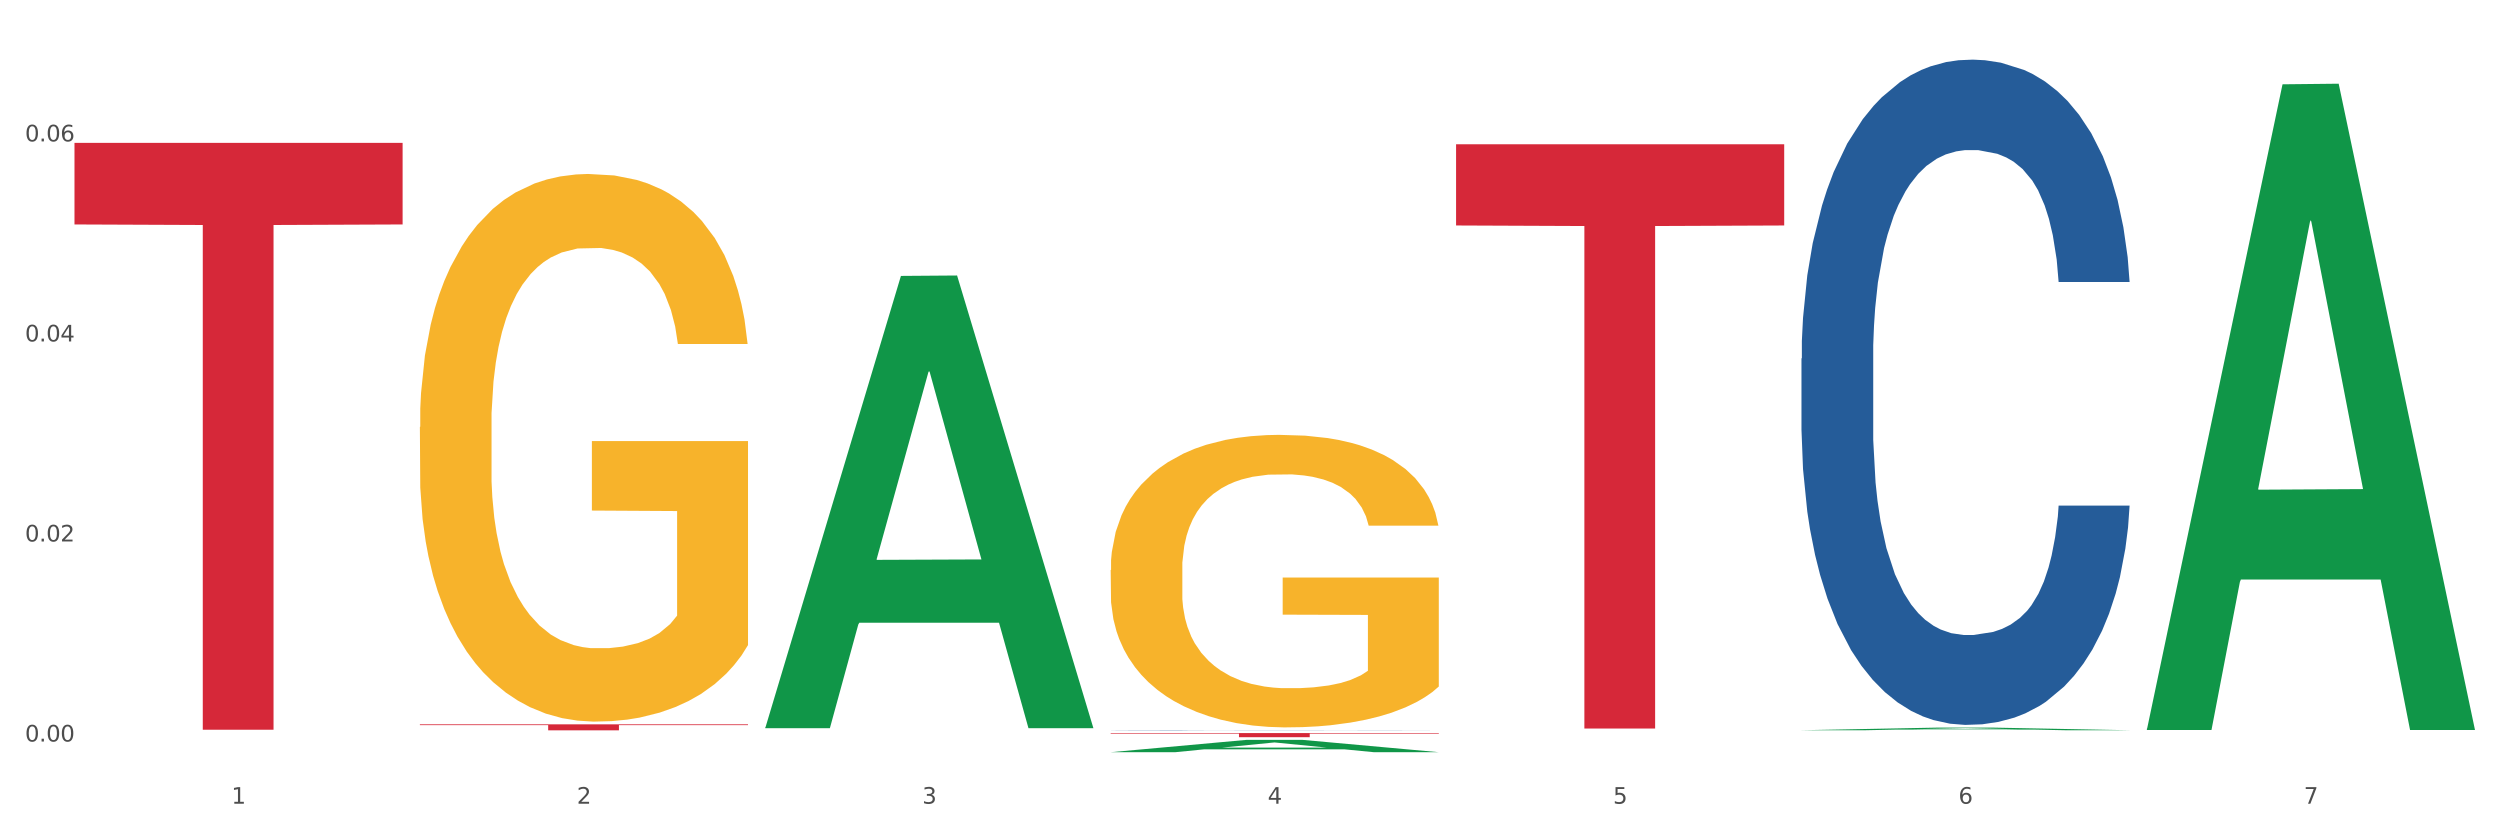
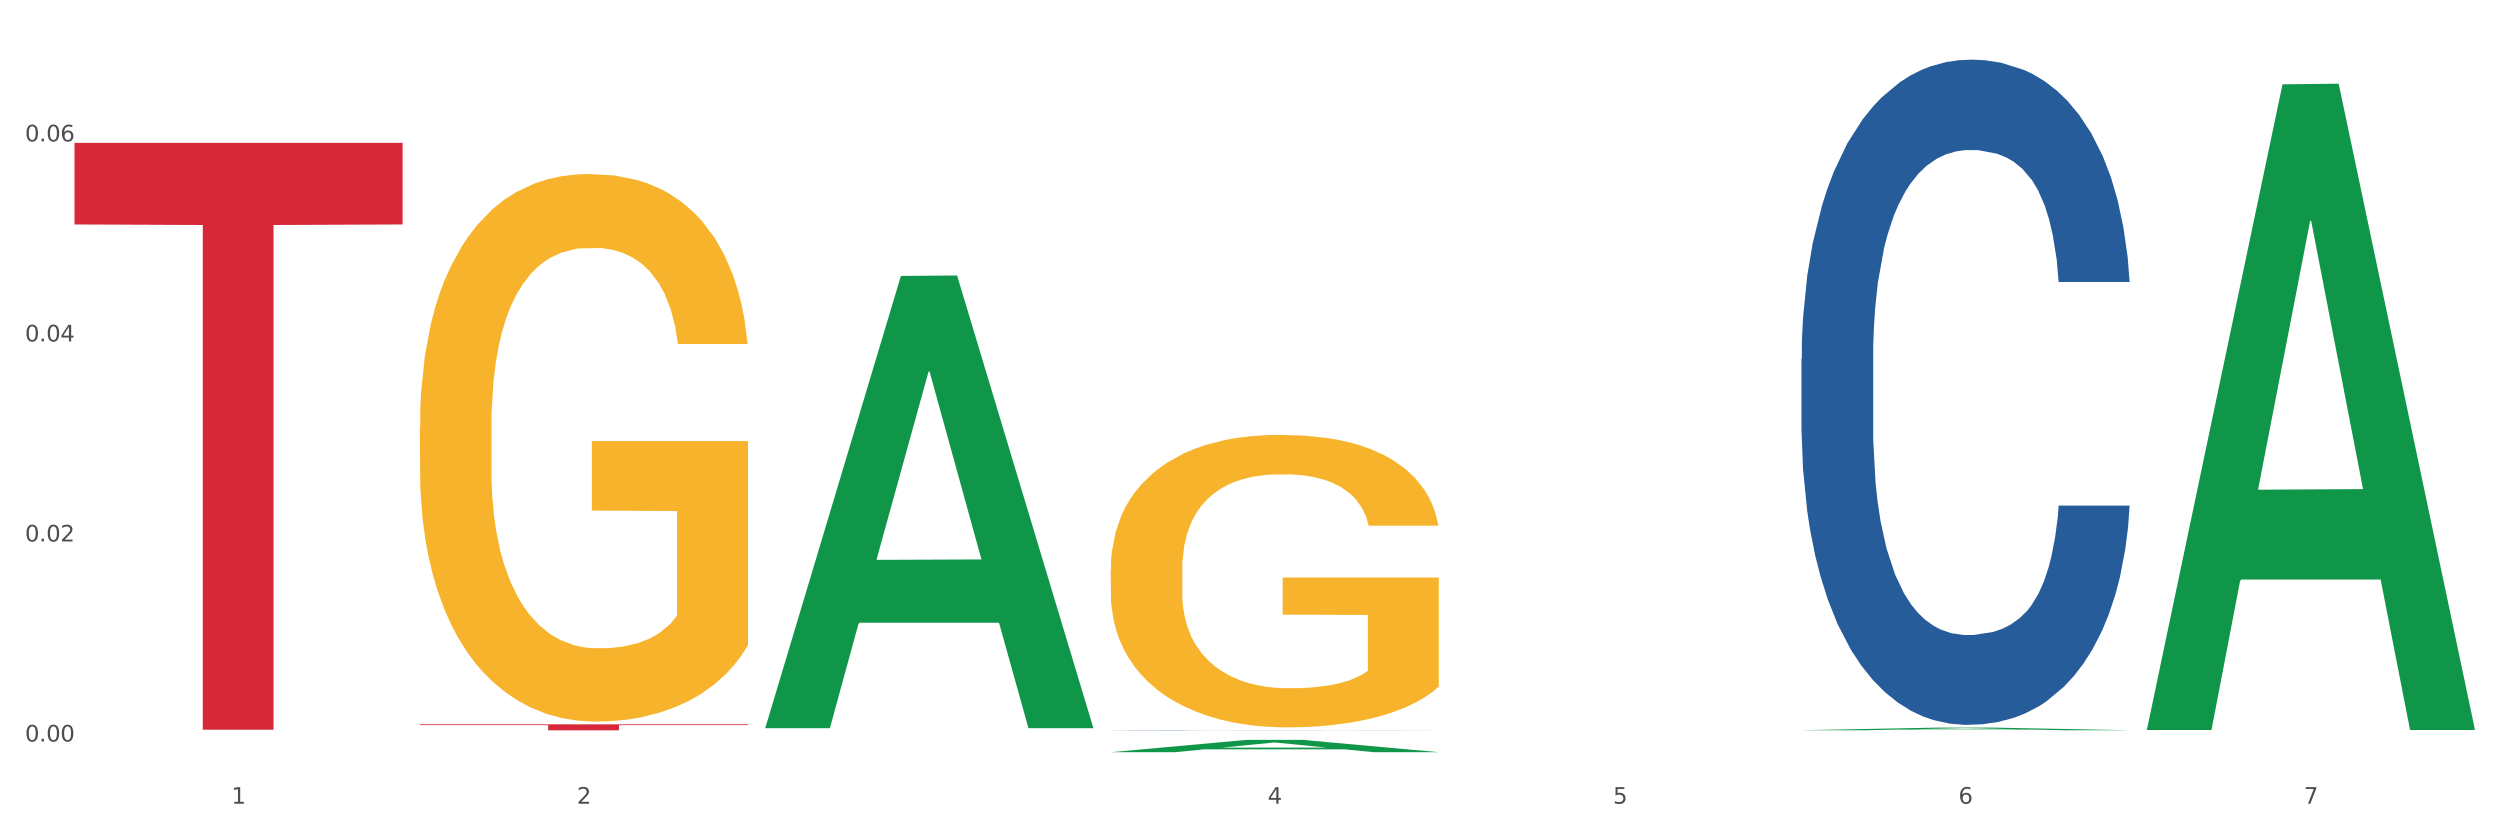
<svg xmlns="http://www.w3.org/2000/svg" xmlns:xlink="http://www.w3.org/1999/xlink" width="1080pt" height="360pt" viewBox="0 0 1080 360" version="1.1">
  <rect x="0" y="0" width="1080" height="360" fill="#333333" stroke="none" />
  <defs>
    <style type="text/css">*{stroke-linejoin: round; stroke-linecap: butt}</style>
  </defs>
  <g id="figure_1">
    <g id="patch_1">
      <path d="M 0 360  L 1080 360  L 1080 0  L 0 0  z " style="fill: #ffffff; stroke: #ffffff; stroke-linejoin: miter" />
    </g>
    <g id="axes_1">
      <g id="matplotlib.axis_1">
        <g id="xtick_1">
          <g id="text_1">
            <g style="fill: #4d4d4d" transform="translate(99.997 347.204) scale(0.096 -0.096)">
              <defs>
                <path id="DejaVuSans-31" d="M 794 531  L 1825 531  L 1825 4091  L 703 3866  L 703 4441  L 1819 4666  L 2450 4666  L 2450 531  L 3481 531  L 3481 0  L 794 0  L 794 531  z " transform="scale(0.016)" />
              </defs>
              <use xlink:href="#DejaVuSans-31" />
            </g>
          </g>
        </g>
        <g id="xtick_2">
          <g id="text_2">
            <g style="fill: #4d4d4d" transform="translate(249.209 347.204) scale(0.096 -0.096)">
              <defs>
                <path id="DejaVuSans-32" d="M 1228 531  L 3431 531  L 3431 0  L 469 0  L 469 531  Q 828 903 1448 1529  Q 2069 2156 2228 2338  Q 2531 2678 2651 2914  Q 2772 3150 2772 3378  Q 2772 3750 2511 3984  Q 2250 4219 1831 4219  Q 1534 4219 1204 4116  Q 875 4013 500 3803  L 500 4441  Q 881 4594 1212 4672  Q 1544 4750 1819 4750  Q 2544 4750 2975 4387  Q 3406 4025 3406 3419  Q 3406 3131 3298 2873  Q 3191 2616 2906 2266  Q 2828 2175 2409 1742  Q 1991 1309 1228 531  z " transform="scale(0.016)" />
              </defs>
              <use xlink:href="#DejaVuSans-32" />
            </g>
          </g>
        </g>
        <g id="xtick_3">
          <g id="text_3">
            <g style="fill: #4d4d4d" transform="translate(398.421 347.204) scale(0.096 -0.096)">
              <defs>
-                 <path id="DejaVuSans-33" d="M 2597 2516  Q 3050 2419 3304 2112  Q 3559 1806 3559 1356  Q 3559 666 3084 287  Q 2609 -91 1734 -91  Q 1441 -91 1130 -33  Q 819 25 488 141  L 488 750  Q 750 597 1062 519  Q 1375 441 1716 441  Q 2309 441 2620 675  Q 2931 909 2931 1356  Q 2931 1769 2642 2001  Q 2353 2234 1838 2234  L 1294 2234  L 1294 2753  L 1863 2753  Q 2328 2753 2575 2939  Q 2822 3125 2822 3475  Q 2822 3834 2567 4026  Q 2313 4219 1838 4219  Q 1578 4219 1281 4162  Q 984 4106 628 3988  L 628 4550  Q 988 4650 1302 4700  Q 1616 4750 1894 4750  Q 2613 4750 3031 4423  Q 3450 4097 3450 3541  Q 3450 3153 3228 2886  Q 3006 2619 2597 2516  z " transform="scale(0.016)" />
-               </defs>
+                 </defs>
              <use xlink:href="#DejaVuSans-33" />
            </g>
          </g>
        </g>
        <g id="xtick_4">
          <g id="text_4">
            <g style="fill: #4d4d4d" transform="translate(547.634 347.204) scale(0.096 -0.096)">
              <defs>
                <path id="DejaVuSans-34" d="M 2419 4116  L 825 1625  L 2419 1625  L 2419 4116  z M 2253 4666  L 3047 4666  L 3047 1625  L 3713 1625  L 3713 1100  L 3047 1100  L 3047 0  L 2419 0  L 2419 1100  L 313 1100  L 313 1709  L 2253 4666  z " transform="scale(0.016)" />
              </defs>
              <use xlink:href="#DejaVuSans-34" />
            </g>
          </g>
        </g>
        <g id="xtick_5">
          <g id="text_5">
            <g style="fill: #4d4d4d" transform="translate(696.846 347.204) scale(0.096 -0.096)">
              <defs>
                <path id="DejaVuSans-35" d="M 691 4666  L 3169 4666  L 3169 4134  L 1269 4134  L 1269 2991  Q 1406 3038 1543 3061  Q 1681 3084 1819 3084  Q 2600 3084 3056 2656  Q 3513 2228 3513 1497  Q 3513 744 3044 326  Q 2575 -91 1722 -91  Q 1428 -91 1123 -41  Q 819 9 494 109  L 494 744  Q 775 591 1075 516  Q 1375 441 1709 441  Q 2250 441 2565 725  Q 2881 1009 2881 1497  Q 2881 1984 2565 2268  Q 2250 2553 1709 2553  Q 1456 2553 1204 2497  Q 953 2441 691 2322  L 691 4666  z " transform="scale(0.016)" />
              </defs>
              <use xlink:href="#DejaVuSans-35" />
            </g>
          </g>
        </g>
        <g id="xtick_6">
          <g id="text_6">
            <g style="fill: #4d4d4d" transform="translate(846.058 347.204) scale(0.096 -0.096)">
              <defs>
                <path id="DejaVuSans-36" d="M 2113 2584  Q 1688 2584 1439 2293  Q 1191 2003 1191 1497  Q 1191 994 1439 701  Q 1688 409 2113 409  Q 2538 409 2786 701  Q 3034 994 3034 1497  Q 3034 2003 2786 2293  Q 2538 2584 2113 2584  z M 3366 4563  L 3366 3988  Q 3128 4100 2886 4159  Q 2644 4219 2406 4219  Q 1781 4219 1451 3797  Q 1122 3375 1075 2522  Q 1259 2794 1537 2939  Q 1816 3084 2150 3084  Q 2853 3084 3261 2657  Q 3669 2231 3669 1497  Q 3669 778 3244 343  Q 2819 -91 2113 -91  Q 1303 -91 875 529  Q 447 1150 447 2328  Q 447 3434 972 4092  Q 1497 4750 2381 4750  Q 2619 4750 2861 4703  Q 3103 4656 3366 4563  z " transform="scale(0.016)" />
              </defs>
              <use xlink:href="#DejaVuSans-36" />
            </g>
          </g>
        </g>
        <g id="xtick_7">
          <g id="text_7">
            <g style="fill: #4d4d4d" transform="translate(995.27 347.204) scale(0.096 -0.096)">
              <defs>
                <path id="DejaVuSans-37" d="M 525 4666  L 3525 4666  L 3525 4397  L 1831 0  L 1172 0  L 2766 4134  L 525 4134  L 525 4666  z " transform="scale(0.016)" />
              </defs>
              <use xlink:href="#DejaVuSans-37" />
            </g>
          </g>
        </g>
        <g id="xtick_8" />
        <g id="xtick_9" />
        <g id="xtick_10" />
        <g id="xtick_11" />
        <g id="xtick_12" />
        <g id="xtick_13" />
      </g>
      <g id="matplotlib.axis_2">
        <g id="ytick_1">
          <g id="text_8">
            <g style="fill: #4d4d4d" transform="translate(10.8 320.344) scale(0.096 -0.096)">
              <defs>
                <path id="DejaVuSans-30" d="M 2034 4250  Q 1547 4250 1301 3770  Q 1056 3291 1056 2328  Q 1056 1369 1301 889  Q 1547 409 2034 409  Q 2525 409 2770 889  Q 3016 1369 3016 2328  Q 3016 3291 2770 3770  Q 2525 4250 2034 4250  z M 2034 4750  Q 2819 4750 3233 4129  Q 3647 3509 3647 2328  Q 3647 1150 3233 529  Q 2819 -91 2034 -91  Q 1250 -91 836 529  Q 422 1150 422 2328  Q 422 3509 836 4129  Q 1250 4750 2034 4750  z " transform="scale(0.016)" />
                <path id="DejaVuSans-2e" d="M 684 794  L 1344 794  L 1344 0  L 684 0  L 684 794  z " transform="scale(0.016)" />
              </defs>
              <use xlink:href="#DejaVuSans-30" />
              <use xlink:href="#DejaVuSans-2e" transform="translate(63.623 0)" />
              <use xlink:href="#DejaVuSans-30" transform="translate(95.41 0)" />
              <use xlink:href="#DejaVuSans-30" transform="translate(159.033 0)" />
            </g>
          </g>
        </g>
        <g id="ytick_2">
          <g id="text_9">
            <g style="fill: #4d4d4d" transform="translate(10.8 233.925) scale(0.096 -0.096)">
              <use xlink:href="#DejaVuSans-30" />
              <use xlink:href="#DejaVuSans-2e" transform="translate(63.623 0)" />
              <use xlink:href="#DejaVuSans-30" transform="translate(95.41 0)" />
              <use xlink:href="#DejaVuSans-32" transform="translate(159.033 0)" />
            </g>
          </g>
        </g>
        <g id="ytick_3">
          <g id="text_10">
            <g style="fill: #4d4d4d" transform="translate(10.8 147.506) scale(0.096 -0.096)">
              <use xlink:href="#DejaVuSans-30" />
              <use xlink:href="#DejaVuSans-2e" transform="translate(63.623 0)" />
              <use xlink:href="#DejaVuSans-30" transform="translate(95.41 0)" />
              <use xlink:href="#DejaVuSans-34" transform="translate(159.033 0)" />
            </g>
          </g>
        </g>
        <g id="ytick_4">
          <g id="text_11">
            <g style="fill: #4d4d4d" transform="translate(10.8 61.088) scale(0.096 -0.096)">
              <use xlink:href="#DejaVuSans-30" />
              <use xlink:href="#DejaVuSans-2e" transform="translate(63.623 0)" />
              <use xlink:href="#DejaVuSans-30" transform="translate(95.41 0)" />
              <use xlink:href="#DejaVuSans-36" transform="translate(159.033 0)" />
            </g>
          </g>
        </g>
        <g id="ytick_5" />
        <g id="ytick_6" />
        <g id="ytick_7" />
        <g id="ytick_8" />
      </g>
      <g id="PolyCollection_1">
        <path d="M 330.599 314.207  L 330.746 314.024  L 389.2 119.196  L 413.458 119.012  L 472.351 314.574  L 444.293 314.574  L 431.579 269.035  L 371.225 269.035  L 370.787 269.77  L 358.511 314.574  L 330.599 314.574  L 330.599 314.207  L 378.824 241.858  L 423.98 241.675  L 401.621 160.695  L 401.329 160.328  L 401.037 160.879  L 378.678 241.675  L 378.824 241.858  L 330.599 314.207  z " clip-path="url(#p81d37d7f9b)" style="fill: #109648" />
        <path d="M 778.236 154.894  L 778.404 154.632  L 778.404 147.283  L 778.906 137.309  L 780.749 118.936  L 783.095 105.025  L 787.117 88.752  L 789.295 81.928  L 792.143 74.316  L 798.008 61.98  L 804.71 51.481  L 809.401 45.707  L 812.92 42.033  L 820.795 35.471  L 825.319 32.584  L 830.011 30.221  L 834.032 28.647  L 840.734 26.809  L 846.096 26.022  L 852.296 25.759  L 857.49 26.022  L 864.359 27.072  L 874.413 30.221  L 878.267 32.059  L 883.461 35.208  L 888.823 39.408  L 893.179 43.607  L 898.206 49.644  L 903.4 57.518  L 908.426 67.492  L 911.945 76.678  L 914.794 86.39  L 917.307 98.201  L 919.15 111.062  L 919.988 121.823  L 889.325 121.823  L 888.487 112.112  L 886.812 101.613  L 885.136 94.526  L 883.293 88.752  L 880.445 82.19  L 877.931 77.991  L 873.743 73.004  L 869.889 69.854  L 866.705 68.017  L 862.851 66.442  L 854.641 64.867  L 848.777 64.867  L 845.091 65.392  L 840.567 66.705  L 836.713 68.542  L 832.189 71.692  L 828.67 75.104  L 825.152 79.566  L 823.141 82.715  L 820.125 88.49  L 818.114 93.214  L 815.433 101.351  L 813.925 107.125  L 811.245 122.086  L 810.072 133.109  L 809.569 140.721  L 809.234 149.12  L 809.234 190.065  L 810.239 208.438  L 811.077 216.312  L 812.417 225.236  L 814.931 236.785  L 818.617 248.071  L 822.471 256.207  L 825.654 261.194  L 828.67 264.869  L 831.686 267.756  L 835.372 270.381  L 838.388 271.955  L 842.912 273.53  L 848.274 274.318  L 852.463 274.318  L 861.008 273.005  L 864.862 271.693  L 868.548 269.856  L 872.57 266.968  L 875.753 263.819  L 877.596 261.457  L 880.612 256.47  L 882.958 251.22  L 884.969 245.184  L 886.309 239.934  L 887.817 232.06  L 888.99 223.136  L 889.325 218.412  L 919.988 218.412  L 919.318 227.861  L 918.145 237.047  L 915.799 249.383  L 913.956 256.47  L 911.107 265.131  L 908.091 272.48  L 903.902 280.617  L 900.049 286.654  L 896.027 291.903  L 891.671 296.627  L 883.796 303.189  L 880.947 305.026  L 874.915 308.176  L 870.224 310.013  L 863.354 311.851  L 856.317 312.9  L 848.944 313.163  L 842.41 312.638  L 835.205 311.063  L 830.681 309.488  L 825.654 307.126  L 819.79 303.452  L 814.26 298.99  L 809.066 293.74  L 804.207 287.703  L 799.683 280.879  L 793.819 269.593  L 789.462 258.569  L 786.279 248.333  L 784.101 239.672  L 781.922 228.648  L 780.749 221.036  L 778.906 202.664  L 778.236 185.603  L 778.236 154.894  z " clip-path="url(#p81d37d7f9b)" style="fill: #255c99" />
        <path d="M 181.387 312.906  L 323.139 312.906  L 323.139 313.267  L 267.379 313.27  L 267.379 315.506  L 236.811 315.506  L 236.811 313.27  L 181.387 313.267  L 181.387 312.908  L 181.387 312.906  z " clip-path="url(#p81d37d7f9b)" style="fill: #d62839" />
-         <path d="M 479.812 316.697  L 621.563 316.697  L 621.563 316.942  L 565.803 316.944  L 565.803 318.463  L 535.236 318.463  L 535.236 316.944  L 479.812 316.942  L 479.812 316.699  L 479.812 316.697  z " clip-path="url(#p81d37d7f9b)" style="fill: #d62839" />
        <path d="M 181.387 184.478  L 181.555 184.262  L 181.555 176.484  L 181.889 169.786  L 183.563 153.58  L 186.073 140.184  L 187.914 133.054  L 189.755 127.22  L 191.931 121.386  L 194.608 115.336  L 199.462 106.478  L 202.474 101.94  L 206.156 97.187  L 212.85 90.272  L 217.704 86.383  L 222.724 83.142  L 230.925 79.253  L 236.28 77.524  L 241.971 76.228  L 248.832 75.364  L 254.02 75.148  L 265.401 75.796  L 275.107 77.741  L 279.793 79.253  L 285.818 81.846  L 288.998 83.574  L 294.186 87.031  L 299.541 91.569  L 303.223 95.458  L 308.746 102.804  L 312.93 110.151  L 316.779 119.226  L 318.788 125.492  L 320.294 131.325  L 321.633 138.024  L 322.971 148.611  L 292.847 148.611  L 291.676 141.048  L 289.835 133.918  L 287.157 127.004  L 284.814 122.683  L 280.797 117.281  L 277.116 113.824  L 273.266 111.231  L 268.58 109.07  L 264.899 107.99  L 259.71 107.126  L 249.502 107.342  L 242.64 109.07  L 237.954 111.231  L 234.942 113.176  L 232.264 115.336  L 229.251 118.361  L 225.737 122.899  L 223.227 127.004  L 220.716 132.19  L 218.708 137.375  L 216.867 143.425  L 215.361 149.907  L 214.189 156.605  L 213.185 164.816  L 212.348 178.428  L 212.348 208.03  L 212.683 214.728  L 213.52 223.586  L 214.524 230.285  L 216.198 238.279  L 217.704 243.681  L 220.549 251.459  L 223.729 257.941  L 226.239 262.047  L 228.749 265.504  L 233.101 270.257  L 237.954 274.146  L 242.138 276.523  L 247.828 278.684  L 251.677 279.548  L 255.024 279.98  L 263.225 279.98  L 269.082 279.332  L 275.609 277.82  L 280.63 275.875  L 284.814 273.498  L 289.5 269.609  L 292.512 265.936  L 292.512 220.778  L 255.694 220.562  L 255.694 190.528  L 323.139 190.528  L 323.139 278.684  L 320.294 283.221  L 317.114 287.327  L 313.767 291  L 308.746 295.537  L 302.721 299.859  L 297.366 302.883  L 291.676 305.476  L 284.981 307.853  L 276.279 310.014  L 270.923 310.878  L 264.229 311.526  L 256.363 311.742  L 249.502 311.31  L 242.807 310.23  L 235.778 308.285  L 228.917 305.476  L 223.729 302.667  L 218.541 299.21  L 213.018 294.673  L 208.666 290.352  L 205.319 286.462  L 201.637 281.493  L 197.621 275.011  L 194.608 269.177  L 191.931 263.127  L 189.086 255.348  L 187.077 248.65  L 185.069 240.224  L 183.898 233.958  L 182.559 224.235  L 181.555 210.622  L 181.387 184.478  z " clip-path="url(#p81d37d7f9b)" style="fill: #f7b32b" />
-         <path d="M 629.024 62.329  L 770.776 62.329  L 770.776 97.406  L 715.015 97.643  L 715.015 314.74  L 684.448 314.74  L 684.448 97.643  L 629.024 97.406  L 629.024 62.566  L 629.024 62.329  z " clip-path="url(#p81d37d7f9b)" style="fill: #d62839" />
        <path d="M 479.812 315.461  L 479.979 315.461  L 479.979 315.457  L 480.482 315.453  L 482.325 315.444  L 484.671 315.438  L 488.692 315.43  L 490.87 315.427  L 493.719 315.424  L 499.583 315.418  L 506.285 315.413  L 510.977 315.411  L 514.496 315.409  L 522.371 315.406  L 526.895 315.405  L 531.586 315.404  L 535.608 315.403  L 542.31 315.402  L 547.672 315.402  L 553.871 315.402  L 559.065 315.402  L 565.935 315.402  L 575.988 315.404  L 579.842 315.405  L 585.036 315.406  L 590.398 315.408  L 594.754 315.41  L 599.781 315.413  L 604.975 315.416  L 610.002 315.421  L 613.521 315.425  L 616.369 315.429  L 618.882 315.435  L 620.726 315.441  L 621.563 315.446  L 590.901 315.446  L 590.063 315.441  L 588.387 315.436  L 586.712 315.433  L 584.869 315.43  L 582.02 315.427  L 579.507 315.426  L 575.318 315.423  L 571.464 315.422  L 568.281 315.421  L 564.427 315.42  L 556.217 315.42  L 550.352 315.42  L 546.666 315.42  L 542.142 315.42  L 538.288 315.421  L 533.764 315.423  L 530.246 315.424  L 526.727 315.426  L 524.716 315.428  L 521.7 315.43  L 519.69 315.433  L 517.009 315.436  L 515.501 315.439  L 512.82 315.446  L 511.647 315.451  L 511.144 315.454  L 510.809 315.458  L 510.809 315.477  L 511.815 315.485  L 512.652 315.489  L 513.993 315.493  L 516.506 315.498  L 520.192 315.503  L 524.046 315.507  L 527.23 315.509  L 530.246 315.511  L 533.262 315.512  L 536.948 315.514  L 539.964 315.514  L 544.488 315.515  L 549.85 315.515  L 554.039 315.515  L 562.584 315.515  L 566.438 315.514  L 570.124 315.513  L 574.145 315.512  L 577.329 315.511  L 579.172 315.51  L 582.188 315.507  L 584.534 315.505  L 586.544 315.502  L 587.885 315.5  L 589.393 315.496  L 590.566 315.492  L 590.901 315.49  L 621.563 315.49  L 620.893 315.494  L 619.72 315.498  L 617.374 315.504  L 615.531 315.507  L 612.683 315.511  L 609.667 315.515  L 605.478 315.518  L 601.624 315.521  L 597.603 315.523  L 593.246 315.526  L 585.371 315.529  L 582.523 315.529  L 576.491 315.531  L 571.799 315.532  L 564.93 315.533  L 557.892 315.533  L 550.52 315.533  L 543.985 315.533  L 536.78 315.532  L 532.256 315.532  L 527.23 315.53  L 521.365 315.529  L 515.836 315.527  L 510.642 315.524  L 505.783 315.522  L 501.259 315.518  L 495.394 315.513  L 491.038 315.508  L 487.854 315.504  L 485.676 315.5  L 483.498 315.495  L 482.325 315.491  L 480.482 315.483  L 479.812 315.475  L 479.812 315.461  z " clip-path="url(#p81d37d7f9b)" style="fill: #255c99" />
        <path d="M 479.812 246.256  L 479.979 246.141  L 479.979 241.986  L 480.314 238.408  L 481.987 229.752  L 484.498 222.596  L 486.339 218.787  L 488.18 215.67  L 490.355 212.554  L 493.033 209.322  L 497.886 204.59  L 500.899 202.167  L 504.581 199.627  L 511.275 195.934  L 516.128 193.856  L 521.149 192.125  L 529.349 190.048  L 534.705 189.124  L 540.395 188.432  L 547.257 187.97  L 552.445 187.855  L 563.825 188.201  L 573.532 189.24  L 578.218 190.048  L 584.243 191.433  L 587.422 192.356  L 592.61 194.203  L 597.966 196.626  L 601.648 198.704  L 607.171 202.628  L 611.355 206.552  L 615.204 211.4  L 617.212 214.747  L 618.718 217.863  L 620.057 221.441  L 621.396 227.097  L 591.272 227.097  L 590.1 223.057  L 588.259 219.248  L 585.581 215.555  L 583.238 213.247  L 579.222 210.361  L 575.54 208.515  L 571.691 207.13  L 567.005 205.975  L 563.323 205.398  L 558.135 204.937  L 547.926 205.052  L 541.064 205.975  L 536.378 207.13  L 533.366 208.168  L 530.688 209.322  L 527.676 210.938  L 524.161 213.362  L 521.651 215.555  L 519.141 218.325  L 517.132 221.095  L 515.291 224.327  L 513.785 227.789  L 512.614 231.367  L 511.61 235.753  L 510.773 243.025  L 510.773 258.837  L 511.108 262.415  L 511.944 267.147  L 512.948 270.725  L 514.622 274.996  L 516.128 277.881  L 518.973 282.036  L 522.153 285.499  L 524.663 287.692  L 527.174 289.538  L 531.525 292.078  L 536.378 294.155  L 540.562 295.425  L 546.253 296.579  L 550.102 297.041  L 553.449 297.271  L 561.649 297.271  L 567.507 296.925  L 574.034 296.117  L 579.055 295.078  L 583.238 293.809  L 587.924 291.731  L 590.937 289.769  L 590.937 265.647  L 554.118 265.531  L 554.118 249.488  L 621.563 249.488  L 621.563 296.579  L 618.718 299.003  L 615.538 301.196  L 612.191 303.158  L 607.171 305.581  L 601.146 307.89  L 595.79 309.506  L 590.1 310.891  L 583.406 312.16  L 574.703 313.315  L 569.348 313.776  L 562.654 314.122  L 554.788 314.238  L 547.926 314.007  L 541.232 313.43  L 534.203 312.391  L 527.341 310.891  L 522.153 309.39  L 516.965 307.544  L 511.442 305.12  L 507.091 302.811  L 503.744 300.734  L 500.062 298.079  L 496.045 294.617  L 493.033 291.5  L 490.355 288.269  L 487.51 284.114  L 485.502 280.536  L 483.494 276.034  L 482.322 272.687  L 480.983 267.493  L 479.979 260.222  L 479.812 246.256  z " clip-path="url(#p81d37d7f9b)" style="fill: #f7b32b" />
        <path d="M 32.175 61.731  L 173.927 61.731  L 173.927 96.962  L 118.167 97.2  L 118.167 315.248  L 87.599 315.248  L 87.599 97.2  L 32.175 96.962  L 32.175 61.97  L 32.175 61.731  z " clip-path="url(#p81d37d7f9b)" style="fill: #d62839" />
        <path d="M 479.812 324.94  L 479.958 324.935  L 538.412 319.631  L 562.671 319.626  L 621.563 324.95  L 593.505 324.95  L 580.791 323.71  L 520.437 323.71  L 519.999 323.73  L 507.724 324.95  L 479.812 324.95  L 479.812 324.94  L 528.036 322.97  L 573.192 322.965  L 550.834 320.761  L 550.541 320.751  L 550.249 320.766  L 527.89 322.965  L 528.036 322.97  L 479.812 324.94  z " clip-path="url(#p81d37d7f9b)" style="fill: #109648" />
        <path d="M 778.236 315.459  L 778.382 315.458  L 836.837 314.328  L 861.095 314.327  L 919.988 315.461  L 891.93 315.461  L 879.216 315.197  L 818.862 315.197  L 818.423 315.201  L 806.148 315.461  L 778.236 315.461  L 778.236 315.459  L 826.461 315.039  L 871.617 315.038  L 849.258 314.568  L 848.966 314.566  L 848.674 314.57  L 826.315 315.038  L 826.461 315.039  L 778.236 315.459  z " clip-path="url(#p81d37d7f9b)" style="fill: #109648" />
        <path d="M 927.448 314.845  L 927.595 314.583  L 986.049 36.419  L 1010.307 36.156  L 1069.2 315.369  L 1041.142 315.369  L 1028.428 250.351  L 968.074 250.351  L 967.636 251.4  L 955.36 315.369  L 927.448 315.369  L 927.448 314.845  L 975.673 211.549  L 1020.829 211.287  L 998.47 95.669  L 998.178 95.145  L 997.886 95.932  L 975.527 211.287  L 975.673 211.549  L 927.448 314.845  z " clip-path="url(#p81d37d7f9b)" style="fill: #109648" />
      </g>
    </g>
  </g>
  <defs>
    <clipPath id="p81d37d7f9b">
      <rect x="32.175" y="10.8" width="1037.025" height="329.109" />
    </clipPath>
  </defs>
</svg>